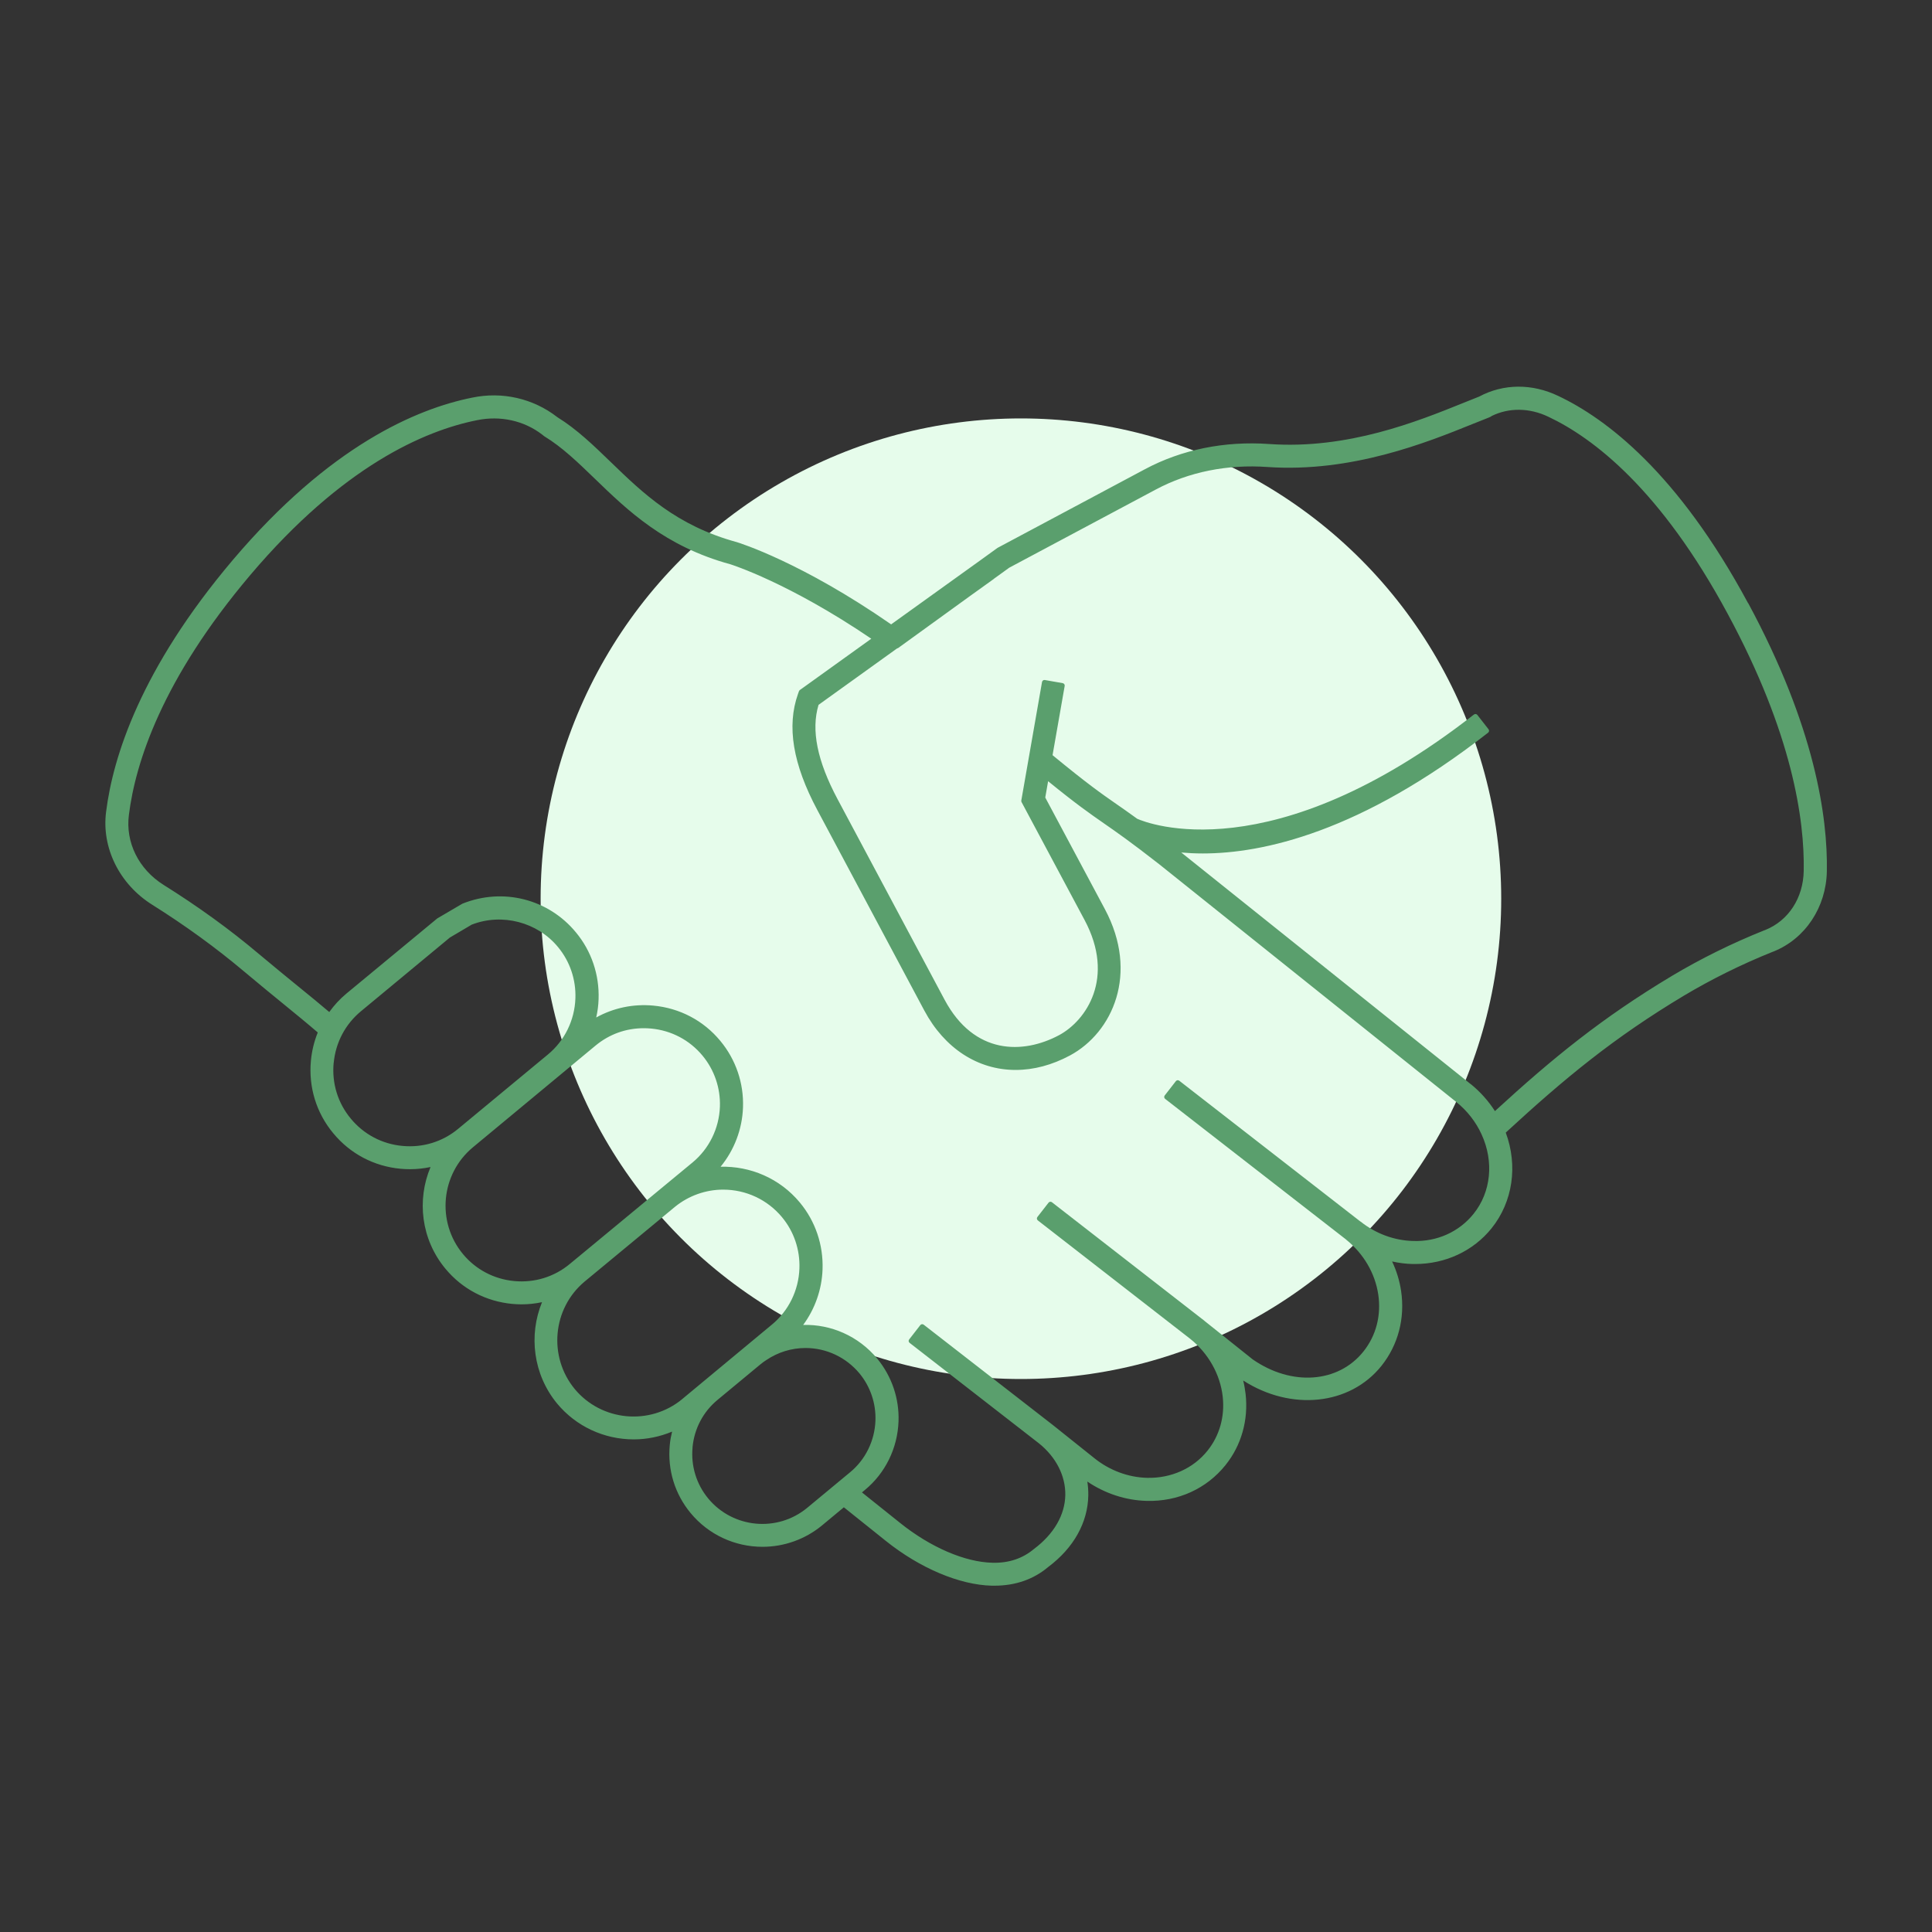
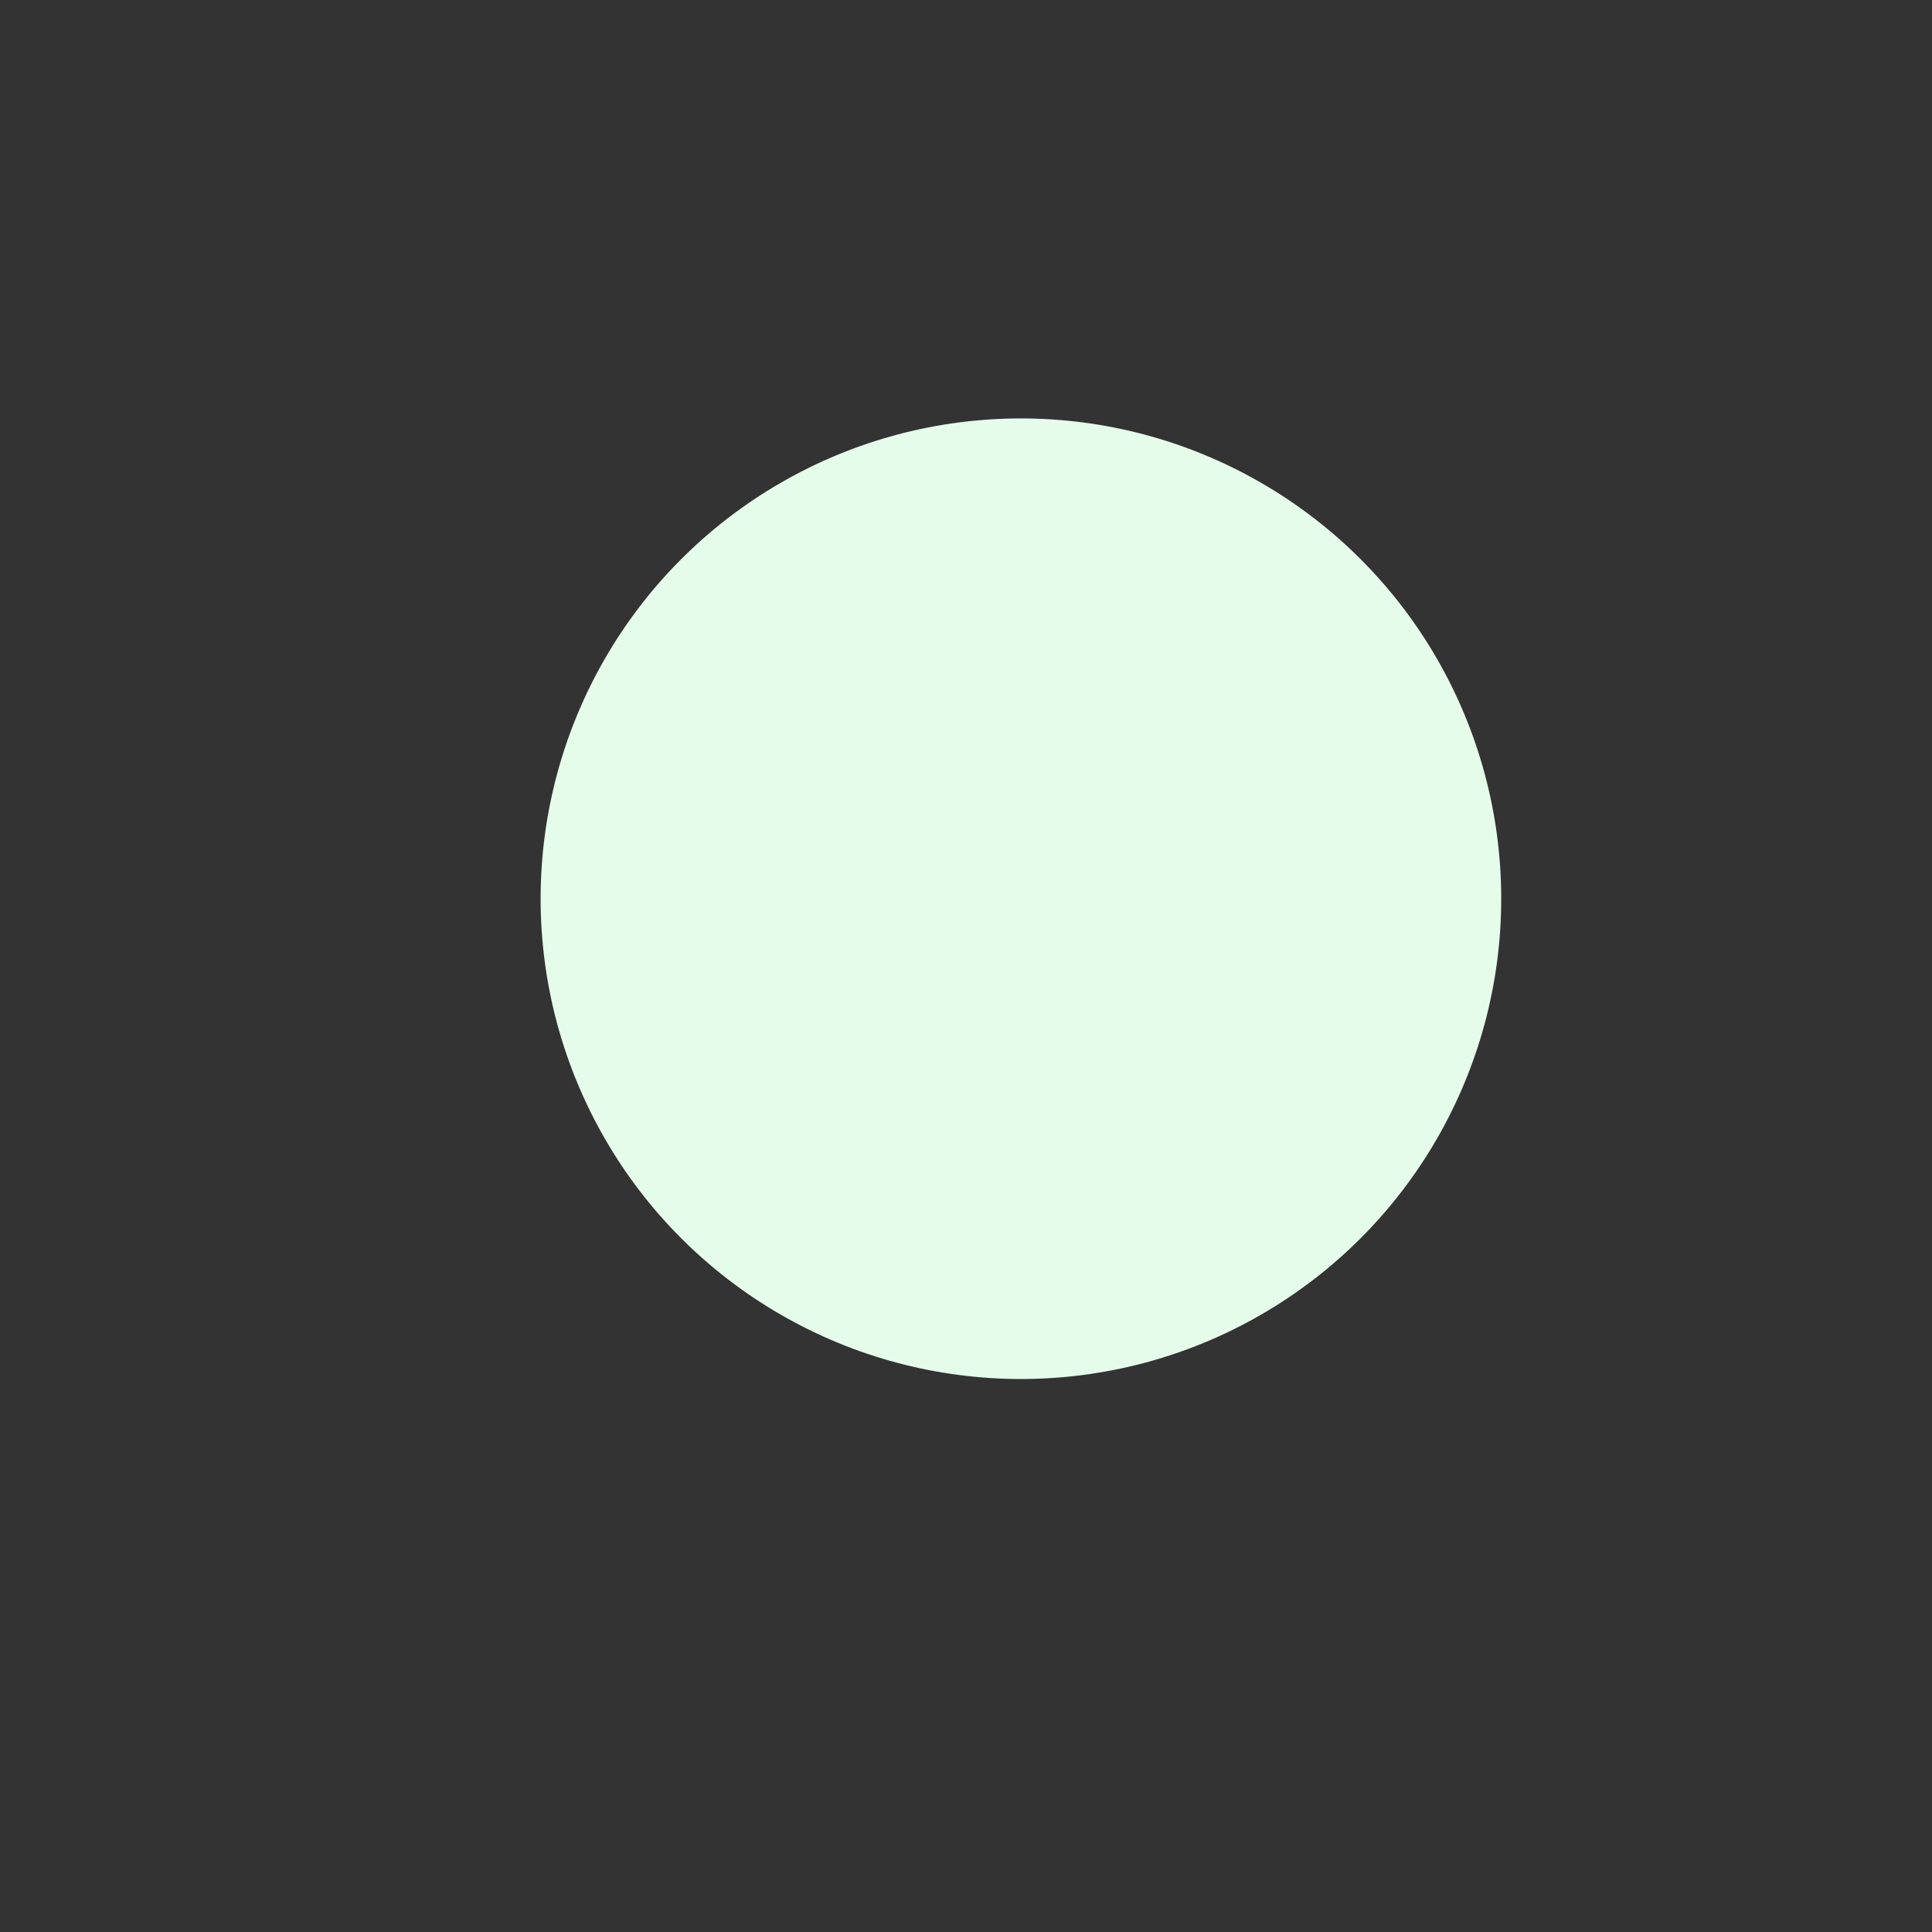
<svg xmlns="http://www.w3.org/2000/svg" id="Calque_1" viewBox="0 0 400 400">
  <rect x="0" y="0" width="400" height="400" fill="#333333" stroke="none" />
  <defs>
    <style>      .st0 {        fill: #5a9f6d;      }      .st1 {        fill: #e6fceb;      }    </style>
  </defs>
  <circle class="st1" cx="211.37" cy="186.07" r="99.44" />
-   <path class="st0" d="M361.91,124.86c-14.52-26.97-29.38-38.2-39.28-42.88-5.4-2.6-11.36-2.57-16.39.13-.99.38-2.06.82-3.25,1.3-9.53,3.85-23.93,9.66-40.2,8.52-9.24-.66-18.15,1.15-25.75,5.22l-30.51,16.28-3.57,2.58s0,0,0,0l-18.46,13.26c-18.52-12.85-31.4-16.86-31.96-17.03-12.48-3.41-19.39-10.1-26.08-16.57-3.61-3.49-7.02-6.79-11.04-9.28l-.12-.09c-4.96-3.82-11.34-5.27-17.51-3.98-11.58,2.31-29.59,10.02-49.59,33.62-19.1,22.56-24.81,40.79-26.23,52.11-.98,7.45,2.75,15.01,9.55,19.27,6.82,4.28,13.19,8.91,18.95,13.76,3.25,2.73,6.08,5.04,8.36,6.9,2.45,2,4.78,3.9,6.96,5.78-.74,1.84-1.23,3.8-1.42,5.84-.51,5.49,1.13,10.83,4.63,15.03,3.49,4.23,8.43,6.84,13.92,7.35.65.06,1.31.09,1.97.09,1.45,0,2.87-.16,4.25-.45-2.87,6.81-1.97,14.96,3.07,21.04,3.47,4.2,8.4,6.79,13.86,7.3.63.06,1.28.09,1.95.09,1.43,0,2.84-.16,4.2-.45-2.79,6.82-1.86,14.94,3.13,21,3.92,4.71,9.7,7.41,15.87,7.41,2.74,0,5.44-.57,7.93-1.61-.22.9-.4,1.82-.48,2.77-.49,5.15,1.05,10.16,4.33,14.11,3.67,4.43,9.1,6.97,14.88,6.97,4.48,0,8.84-1.57,12.29-4.41l4.54-3.77,8.67,6.94c7.06,5.66,15.27,9.13,21.98,9.29h.51c4.36,0,8.12-1.31,11.16-3.88,5.25-3.93,8.2-9.19,8.29-14.83.01-.95-.05-1.9-.2-2.85,3.66,2.48,7.98,3.9,12.29,4,6.48.18,12.4-2.52,16.32-7.41,3.28-4.09,4.76-9.31,4.16-14.7-.11-.94-.27-1.88-.5-2.81,9.93,6.37,22.09,5.14,28.63-3.04,3.46-4.34,4.9-9.85,4.06-15.52-.32-2.12-.95-4.17-1.86-6.09,1.4.31,2.83.5,4.26.53.17,0,.35,0,.52,0,6.27,0,12.03-2.7,15.81-7.39,4.41-5.5,5.48-12.96,2.94-19.82,12.25-11.29,22.4-19.66,36.84-28.32,5.81-3.47,12-6.53,18.38-9.09l.24-.09c6.56-2.64,10.88-9.16,11.02-16.6.2-11.19-2.46-29.9-16.29-55.53ZM281.67,252.91s-.01,0-.02,0c0,0,0,0,0-.01l-37.5-29.15c-.1-.08-.23-.12-.37-.1-.13.02-.25.08-.33.19l-2.31,2.97c-.17.22-.13.53.09.7l37.45,29.11s0,.01.01.02c3.63,2.92,5.99,6.95,6.66,11.34.65,4.35-.44,8.55-3.07,11.84-5.23,6.54-14.88,7.22-22.93,1.62l-9.97-7.96s0,0,0,0c0,0,0-.01-.01-.02l-31.58-24.55c-.1-.08-.24-.12-.37-.1-.13.02-.25.08-.33.19l-2.31,2.97c-.17.22-.13.53.09.7l31.55,24.52s0,0,0,0c3.77,3.01,6.22,7.38,6.73,11.97.46,4.12-.66,8.09-3.15,11.19-2.95,3.69-7.53,5.73-12.49,5.62-3.89-.09-7.77-1.53-10.91-4.05l-8.55-6.83s0,0,0,0c0,0,0-.01-.01-.01l-26.8-20.82c-.1-.08-.24-.12-.37-.1-.13.02-.25.08-.33.19l-2.31,2.97c-.17.22-.13.53.09.7l26.77,20.8s0,0,0,0c3.54,2.83,5.53,6.73,5.47,10.7-.07,4.13-2.36,8.09-6.49,11.18-2.34,1.97-5.22,2.94-8.6,2.85-5.7-.13-12.84-3.21-19.11-8.24l-7.9-6.32.61-.51c4.23-3.48,6.76-8.66,6.96-14.19.17-4.72-1.39-9.33-4.4-12.99-3.93-4.73-9.62-7.14-15.34-6.99,2.43-3.3,3.86-7.3,4.01-11.5.18-5.06-1.49-9.98-4.7-13.84-4.19-5.05-10.31-7.57-16.41-7.41,2.82-3.44,4.48-7.75,4.64-12.28.18-5.03-1.49-9.92-4.7-13.78-3.47-4.2-8.39-6.79-13.86-7.3-4.18-.39-8.26.48-11.83,2.46.28-1.23.45-2.5.49-3.78.18-5.06-1.48-9.98-4.69-13.84-5.69-6.92-15.12-9.32-23.51-5.94l-5.2,3.05-18.8,15.55c-1.37,1.13-2.55,2.43-3.56,3.83-1.96-1.67-4.02-3.35-6.32-5.22l-.27-.22c-2.34-1.91-4.99-4.07-8.04-6.63-5.92-5-12.52-9.78-19.67-14.25-5.18-3.26-7.93-8.83-7.18-14.53,1.34-10.69,6.8-27.98,25.14-49.64,19.11-22.55,36.06-29.87,46.91-32.04,4.83-1,9.75.08,13.5,2.97l.44.35c3.71,2.25,6.99,5.43,10.47,8.79,6.79,6.57,14.48,14.01,28.07,17.72.13.04,12.09,3.8,29.17,15.41l-14.31,10.28-.48.34c-.08.06-.14.14-.18.24l-.2.56c-2.38,6.69-1.07,14.55,4,24.05l22.16,41.53c4.17,7.8,11.06,12.28,18.89,12.28,3.75,0,7.54-1.01,11.26-3,8.81-4.74,14.34-16.96,7.23-30.28l-12.35-23.12.59-3.38c5.92,4.81,8.53,6.62,11.5,8.69,2.61,1.81,5.56,3.86,11.49,8.49l61.5,49.22c2.27,1.82,4.08,4.14,5.25,6.71,2.6,5.64,1.97,11.96-1.66,16.47-3,3.73-7.58,5.79-12.51,5.61-3.89-.09-7.76-1.52-10.89-4.03ZM141.26,289.66c-6.71,5.54-16.71,4.61-22.27-2.08-5.51-6.69-4.61-16.66,2.02-22.22l18.77-15.53c2.8-2.27,6.33-3.53,9.94-3.53,4.74,0,9.18,2.08,12.19,5.71,2.46,2.96,3.74,6.73,3.6,10.62-.16,4.53-2.24,8.76-5.69,11.61l-18.56,15.41ZM136.66,246.23l-13.16,10.89-5.53,4.57c-3.21,2.67-7.29,3.93-11.49,3.54-4.19-.39-7.97-2.38-10.63-5.59-5.53-6.67-4.59-16.6,2.08-22.12l25.38-21.05c2.84-2.35,6.28-3.59,9.97-3.59.5,0,1.01.02,1.52.07,4.19.39,7.97,2.38,10.64,5.6,2.46,2.96,3.74,6.71,3.61,10.57-.16,4.48-2.22,8.7-5.66,11.55l-6.67,5.51s-.04.03-.06.05ZM69.09,220.06c.4-4.22,2.4-8.01,5.64-10.69l18.41-15.26,4.52-2.67c6.26-2.45,13.61-.54,17.87,4.64,2.46,2.96,3.74,6.74,3.6,10.63-.16,4.53-2.24,8.76-5.69,11.61l-18.57,15.38c-3.23,2.69-7.33,3.95-11.55,3.55-4.22-.39-8.01-2.4-10.69-5.65-2.69-3.23-3.95-7.33-3.55-11.55ZM143.38,299.64c.37-3.87,2.21-7.36,5.18-9.81l8.87-7.35.09-.07c.35-.28.67-.54,1.1-.8,2.43-1.65,5.25-2.52,8.16-2.52,4.32,0,8.38,1.92,11.16,5.25,2.26,2.74,3.44,6.22,3.31,9.78-.15,4.17-2.06,8.07-5.24,10.69l-8.9,7.38c-6.18,5.1-15.36,4.23-20.47-1.93-2.46-2.97-3.62-6.75-3.25-10.62ZM304.46,224.43l-59.89-47.93c1.37.12,2.84.2,4.45.2,12.34,0,32.61-4.34,59.08-25.01.22-.17.26-.48.09-.7l-2.32-2.97c-.08-.1-.2-.17-.33-.19-.13-.01-.26.02-.37.1-41.98,32.77-67.7,22.49-69.72,21.59-1.7-1.24-3.03-2.16-4.28-3.03-3.18-2.21-5.95-4.14-13.25-10.14l2.51-14.33c.02-.13,0-.26-.08-.37-.08-.11-.19-.18-.32-.21l-3.71-.65c-.27-.05-.53.13-.58.41l-4.29,24.54c-.02.11,0,.22.05.32l13.05,24.42c6.39,11.97.34,20.82-5.28,23.84-7.44,3.97-17.57,4.13-23.7-7.33l-22.16-41.53c-4.22-7.91-5.51-14.3-3.94-19.53l16.27-11.69c.08-.01.15-.04.22-.08l14.87-10.76,4.89-3.51s.05-.05.07-.07l3.17-2.29,30.32-16.17c6.82-3.65,14.83-5.27,23.17-4.67,17.41,1.19,33.02-5.1,42.35-8.87,1.22-.5,2.36-.95,3.42-1.36l.43-.2c.05-.02.1-.06.14-.1l.02-.02c3.58-1.78,7.87-1.73,11.77.15,9.27,4.37,23.24,15.01,37.14,40.83,13.35,24.73,15.92,42.57,15.72,53.19-.1,5.61-3.15,10.29-7.95,12.23l-.23.08c-6.69,2.68-13.13,5.86-19.14,9.45-14.4,8.64-24.59,16.94-36.61,27.97-1.35-2.11-3.06-4.02-5.04-5.62Z" />
</svg>